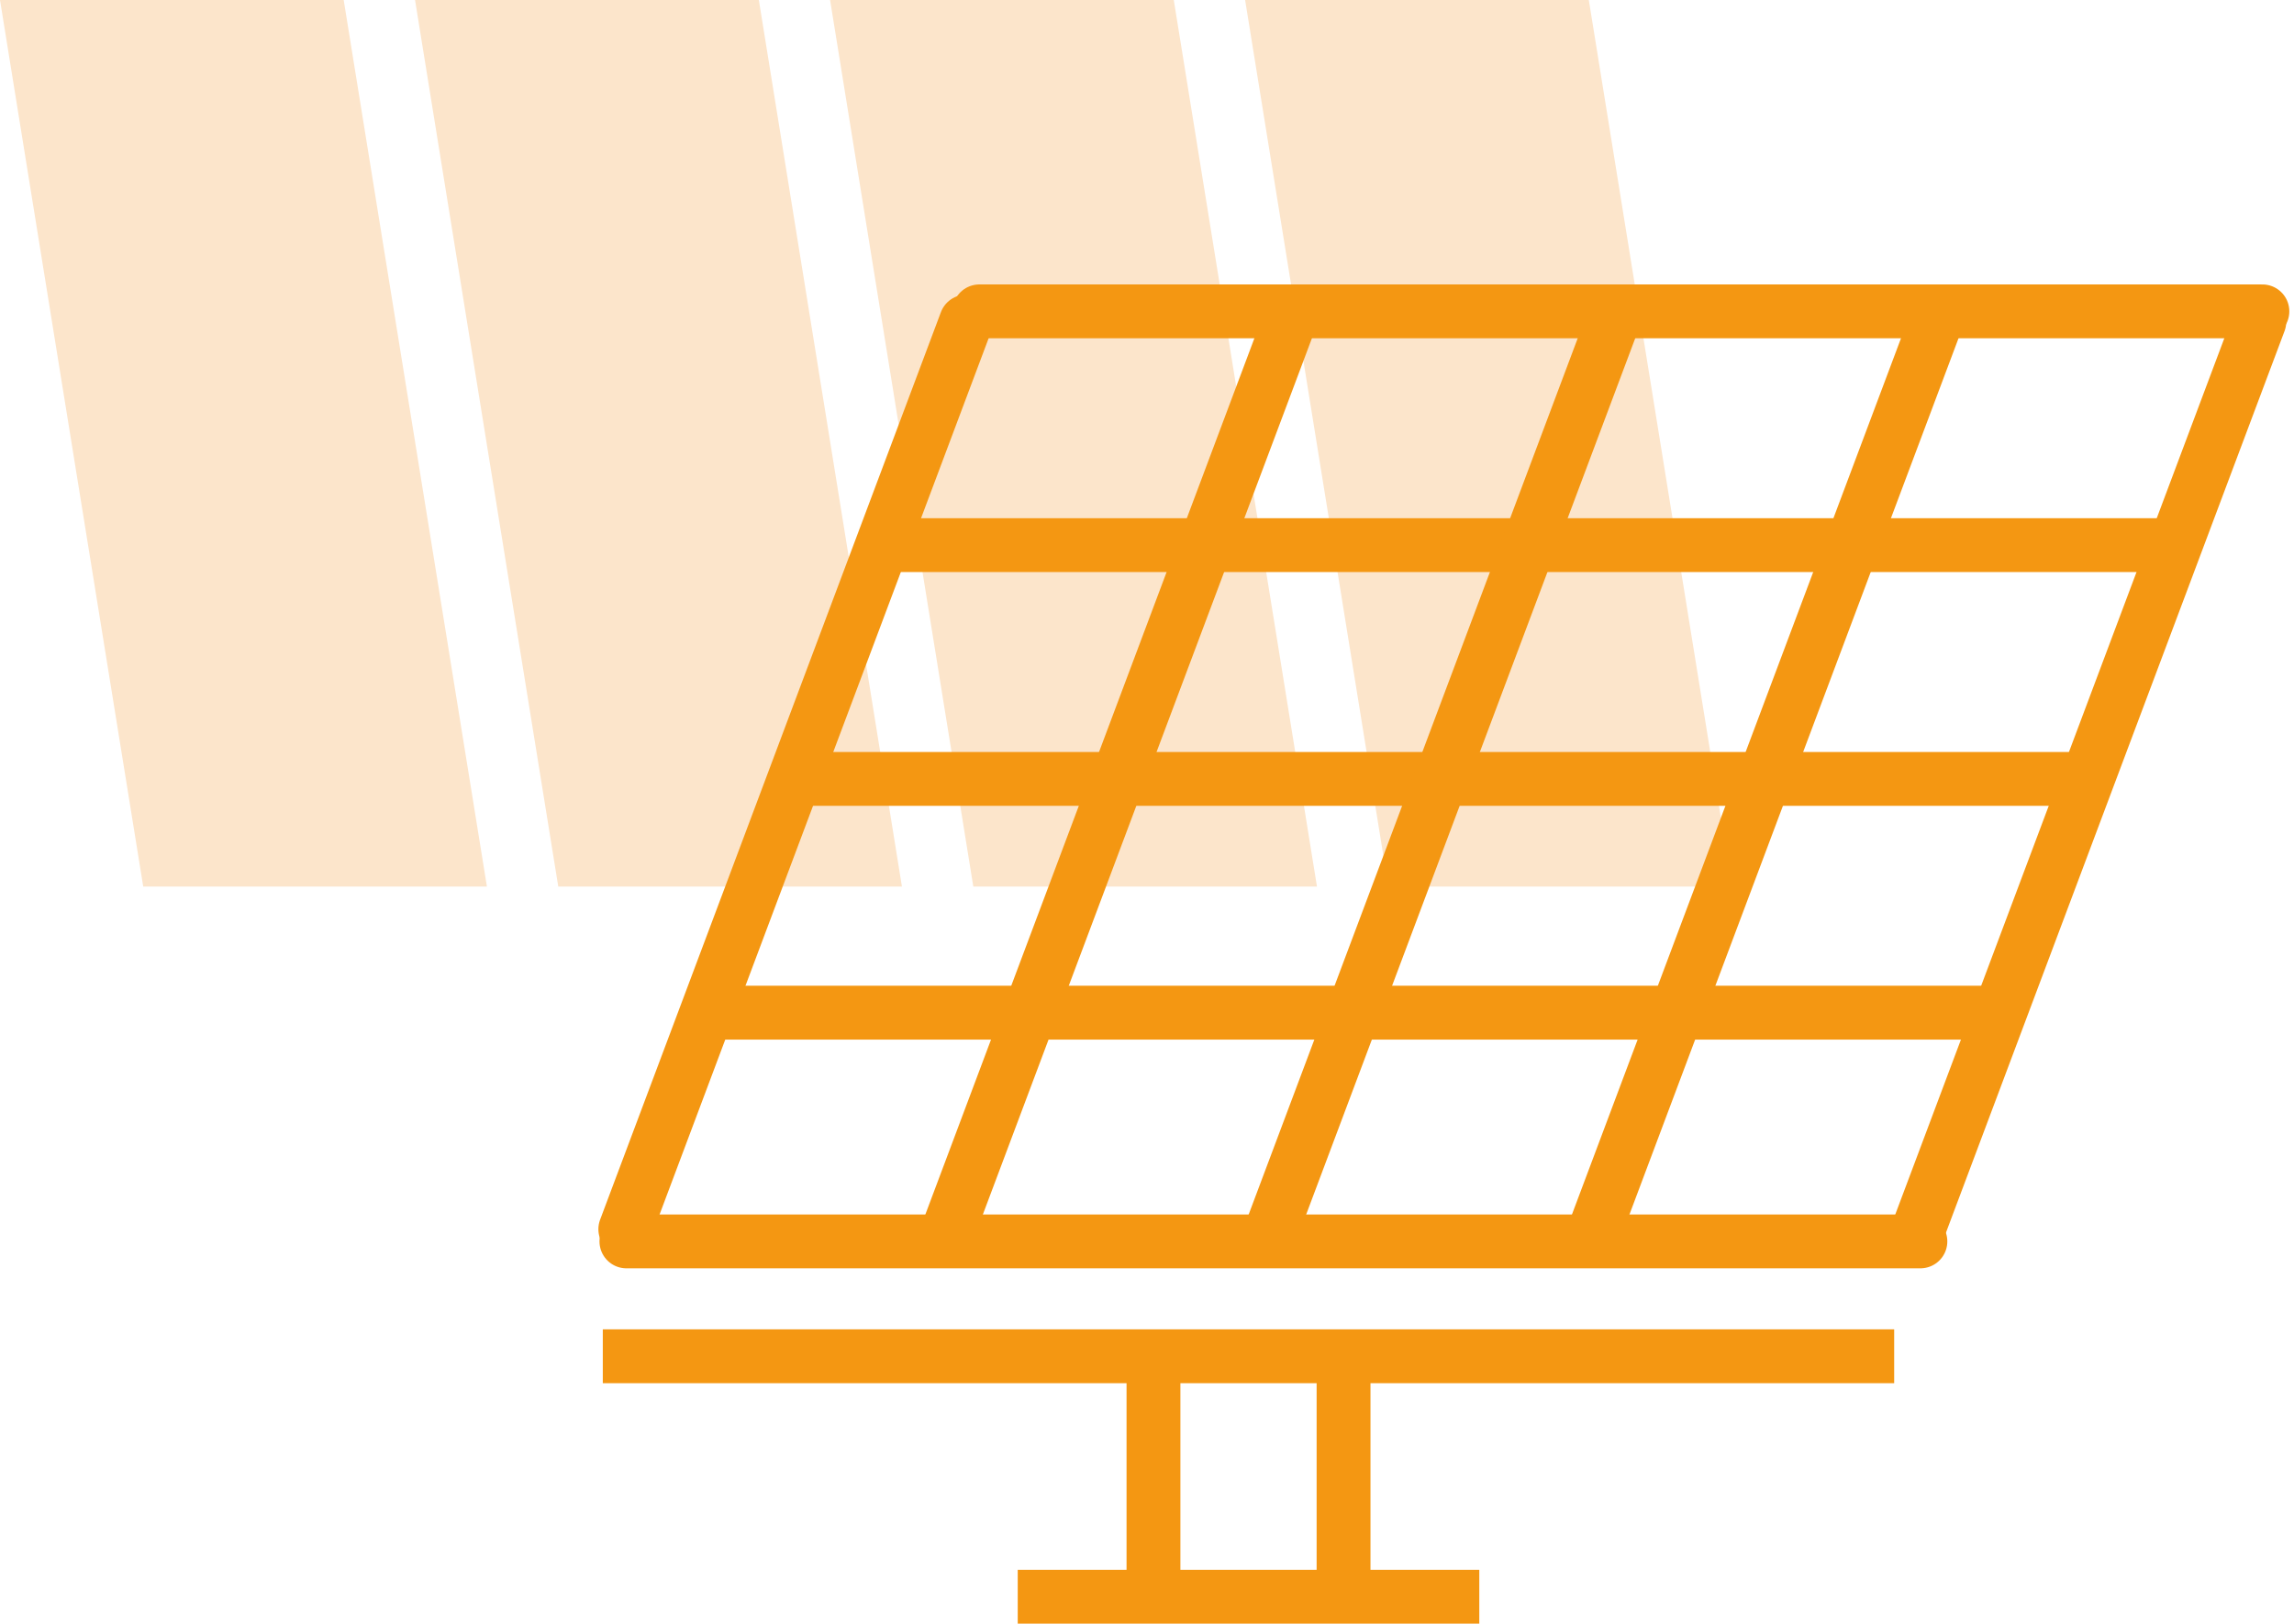
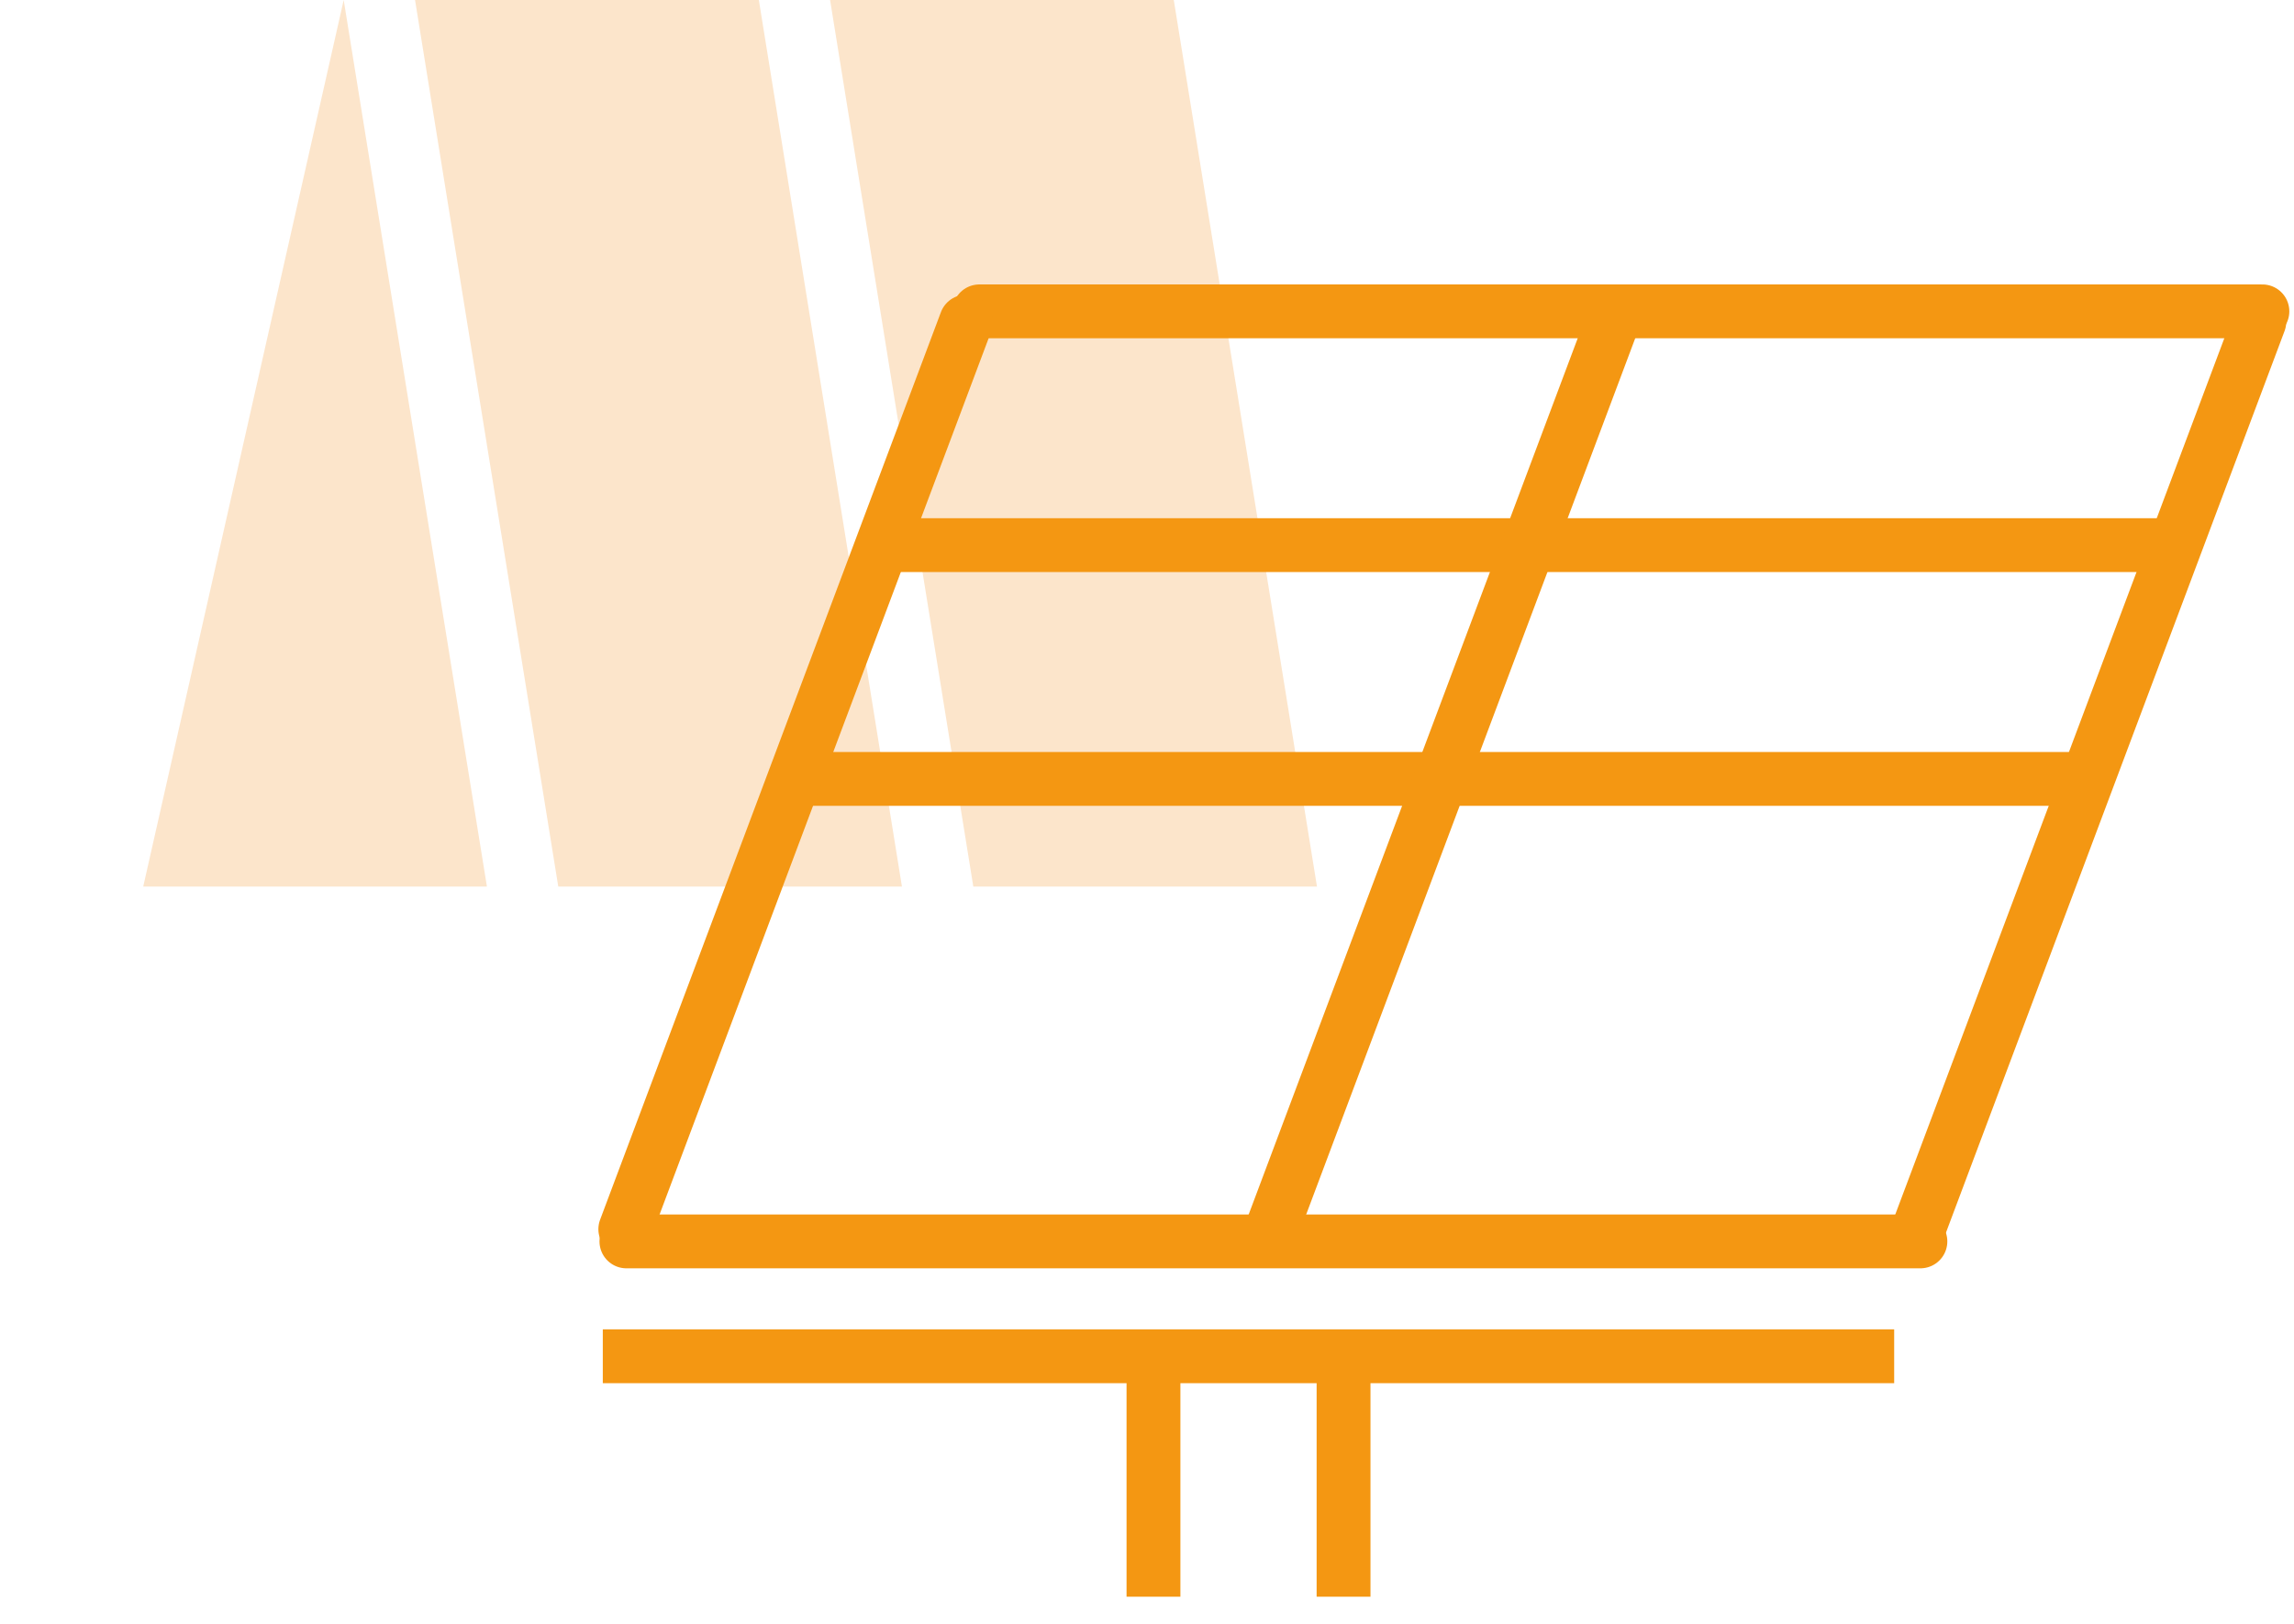
<svg xmlns="http://www.w3.org/2000/svg" width="85.207" height="60.313" viewBox="0 0 85.207 60.313">
  <g transform="translate(-1267 -933)">
-     <path d="M270.482,116.52h12.765l-5.319-32.933H265.162Z" transform="translate(1048.086 849.413)" fill="#fce5cb" />
    <path d="M255.066,116.52h12.765l-5.319-32.933H249.746Z" transform="translate(1048.086 849.413)" fill="#fce5cb" />
    <path d="M239.65,116.52h12.765L247.1,83.587H234.33Z" transform="translate(1048.086 849.413)" fill="#fce5cb" />
-     <path d="M224.234,116.52H237L231.68,83.587H218.914Z" transform="translate(1048.086 849.413)" fill="#fce5cb" />
+     <path d="M224.234,116.52H237L231.68,83.587Z" transform="translate(1048.086 849.413)" fill="#fce5cb" />
    <line x1="48.063" transform="translate(1290.267 979.114)" fill="none" stroke="#f49712" stroke-linecap="round" stroke-linejoin="round" stroke-width="2" />
    <line x1="47.656" transform="translate(1303.377 944.566)" fill="none" stroke="#f49712" stroke-linecap="round" stroke-linejoin="round" stroke-width="2" />
    <line x1="47.656" transform="translate(1300.116 953.25)" fill="none" stroke="#f49712" stroke-linecap="round" stroke-linejoin="round" stroke-width="2" />
    <line x1="47.656" transform="translate(1296.855 961.934)" fill="none" stroke="#f49712" stroke-linecap="round" stroke-linejoin="round" stroke-width="2" />
-     <line x1="47.656" transform="translate(1293.595 970.617)" fill="none" stroke="#f49712" stroke-linecap="round" stroke-linejoin="round" stroke-width="2" />
    <line x1="12.659" y2="33.713" transform="translate(1290.226 944.947)" fill="none" stroke="#f49712" stroke-linecap="round" stroke-linejoin="round" stroke-width="2" />
-     <line x1="12.659" y2="33.713" transform="translate(1302.234 944.947)" fill="none" stroke="#f49712" stroke-linecap="round" stroke-linejoin="round" stroke-width="2" />
    <line x1="12.659" y2="33.713" transform="translate(1314.243 944.947)" fill="none" stroke="#f49712" stroke-linecap="round" stroke-linejoin="round" stroke-width="2" />
-     <line x1="12.659" y2="33.713" transform="translate(1326.251 944.947)" fill="none" stroke="#f49712" stroke-linecap="round" stroke-linejoin="round" stroke-width="2" />
    <line x1="12.659" y2="33.713" transform="translate(1338.26 944.947)" fill="none" stroke="#f49712" stroke-linecap="round" stroke-linejoin="round" stroke-width="2" />
    <line x2="47.966" transform="translate(1289.39 983.381)" fill="none" stroke="#f49712" stroke-miterlimit="10" stroke-width="2" />
    <line y1="8.932" transform="translate(1309.844 983.381)" fill="none" stroke="#f49712" stroke-miterlimit="10" stroke-width="2" />
    <line y2="8.932" transform="translate(1316.904 983.381)" fill="none" stroke="#f49712" stroke-miterlimit="10" stroke-width="2" />
-     <line x2="17.144" transform="translate(1304.802 992.313)" fill="none" stroke="#f49712" stroke-miterlimit="10" stroke-width="2" />
  </g>
</svg>